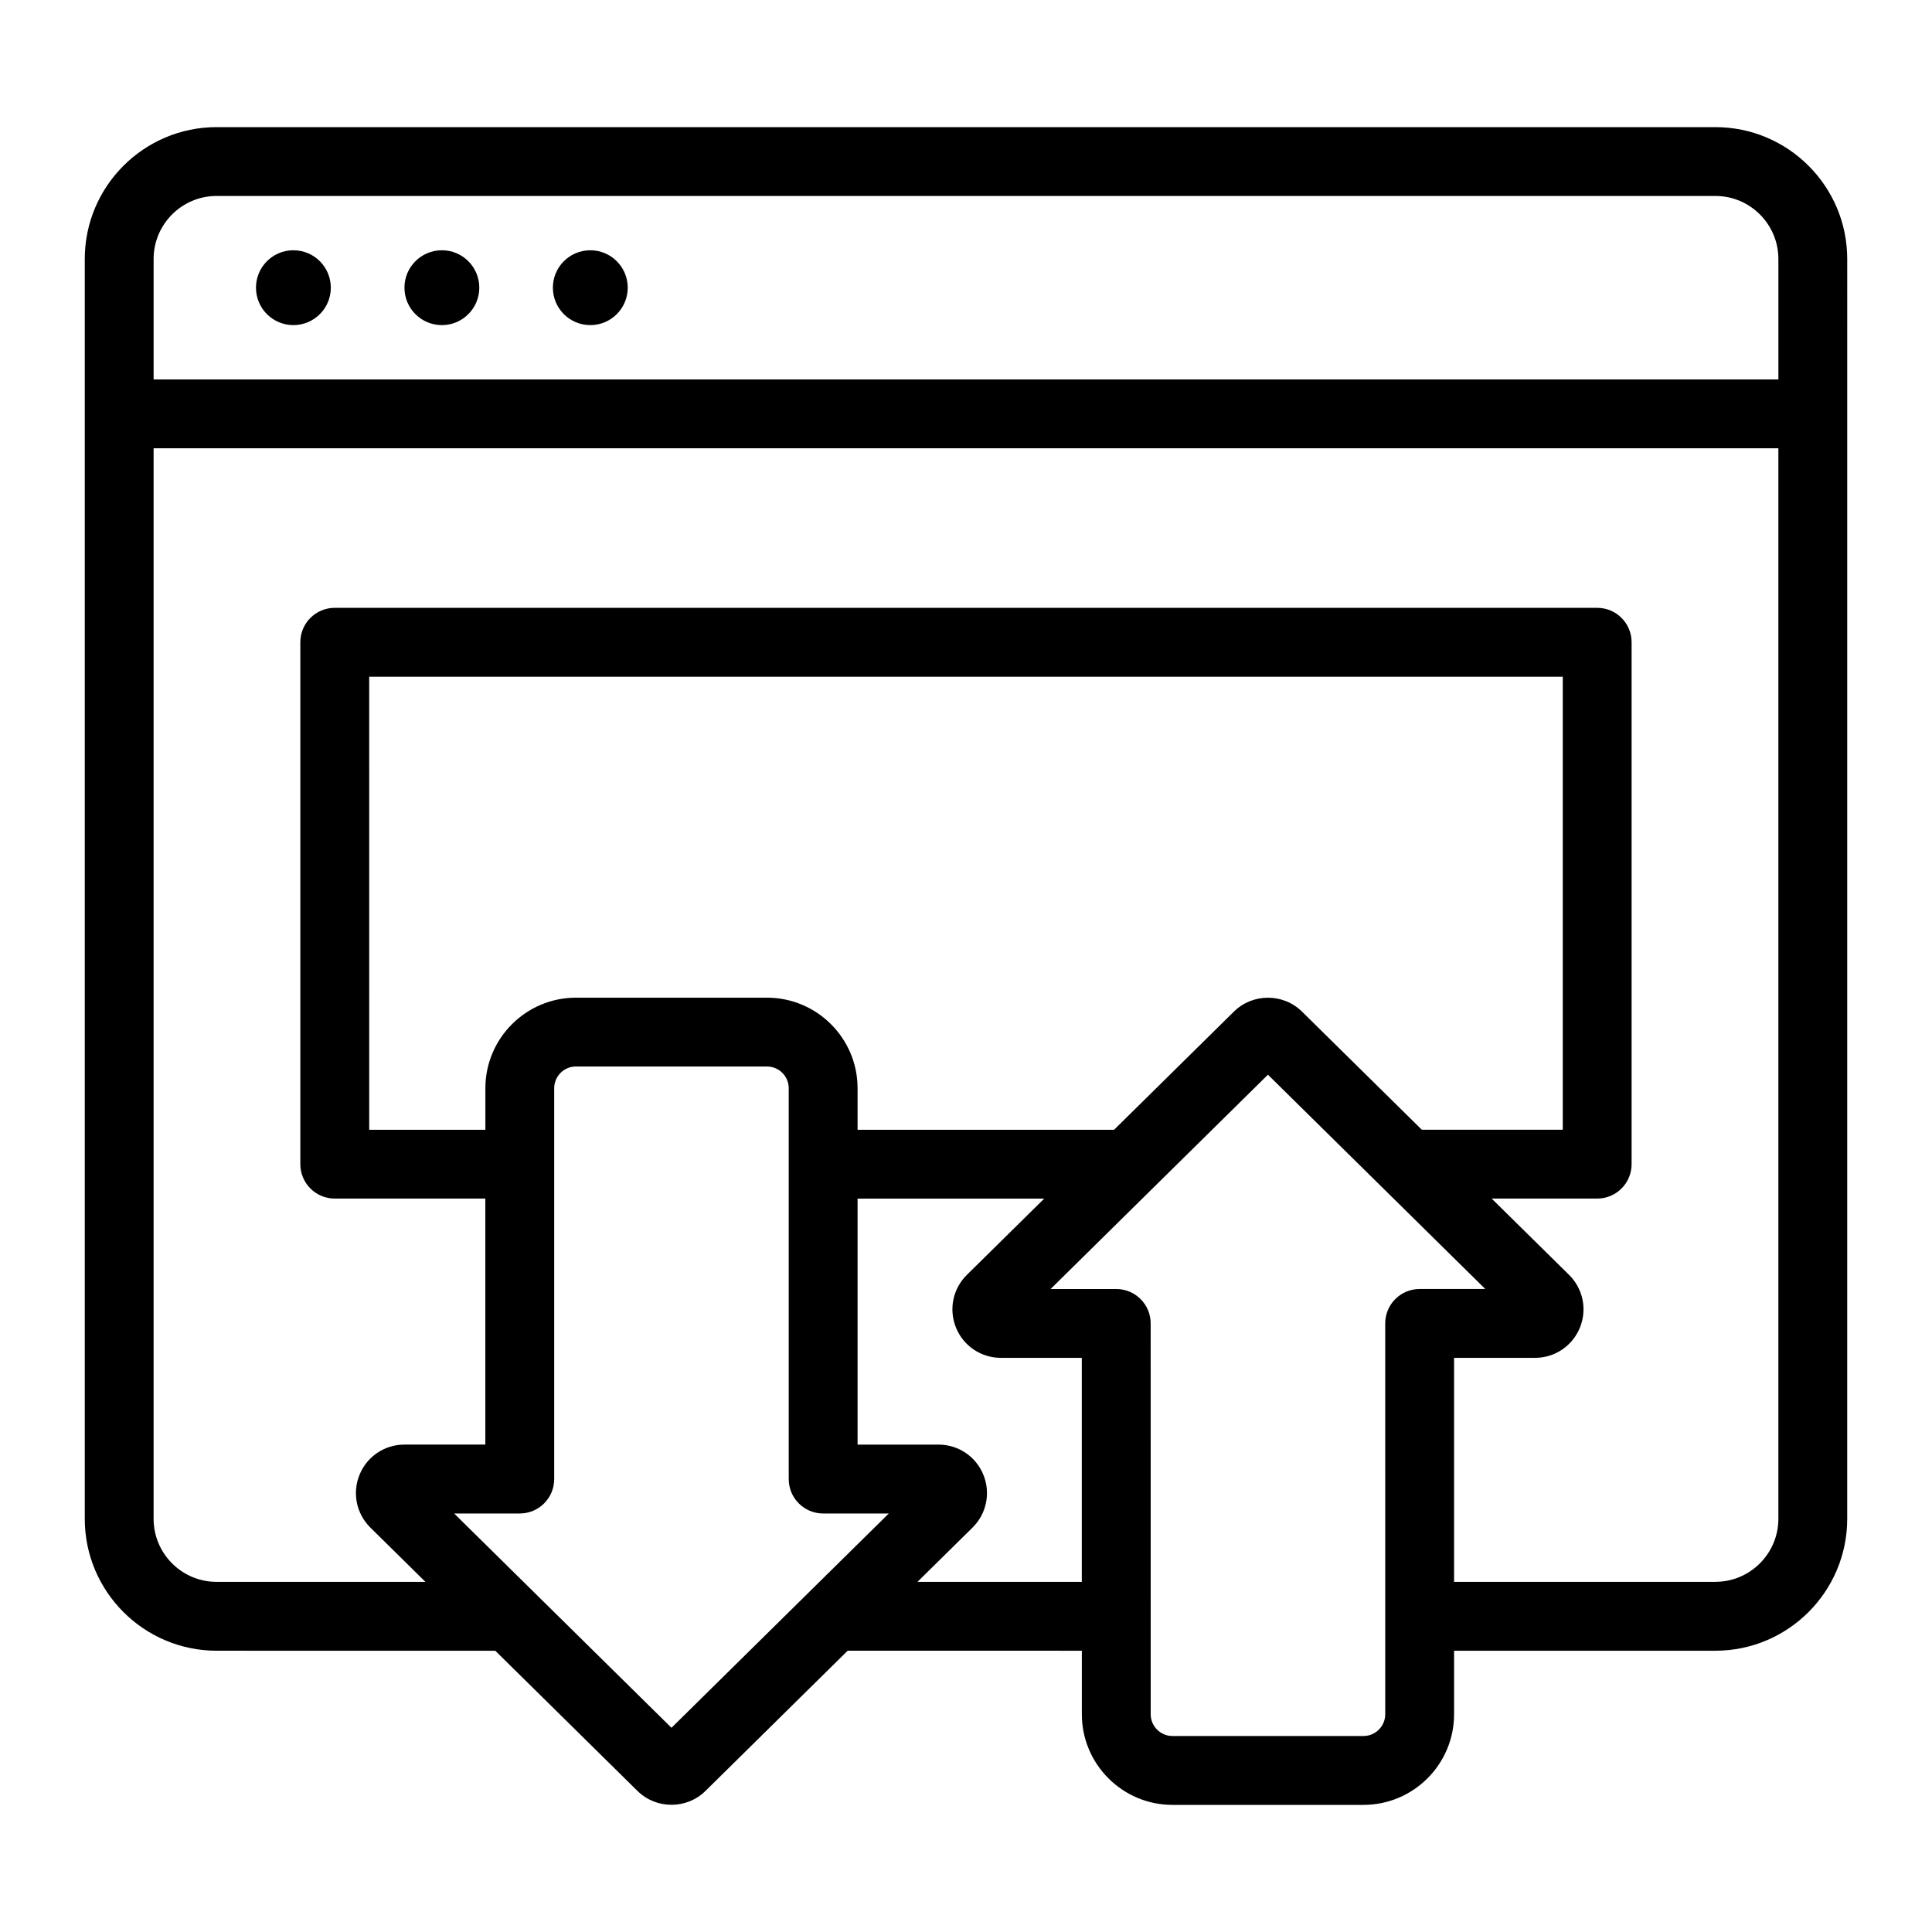
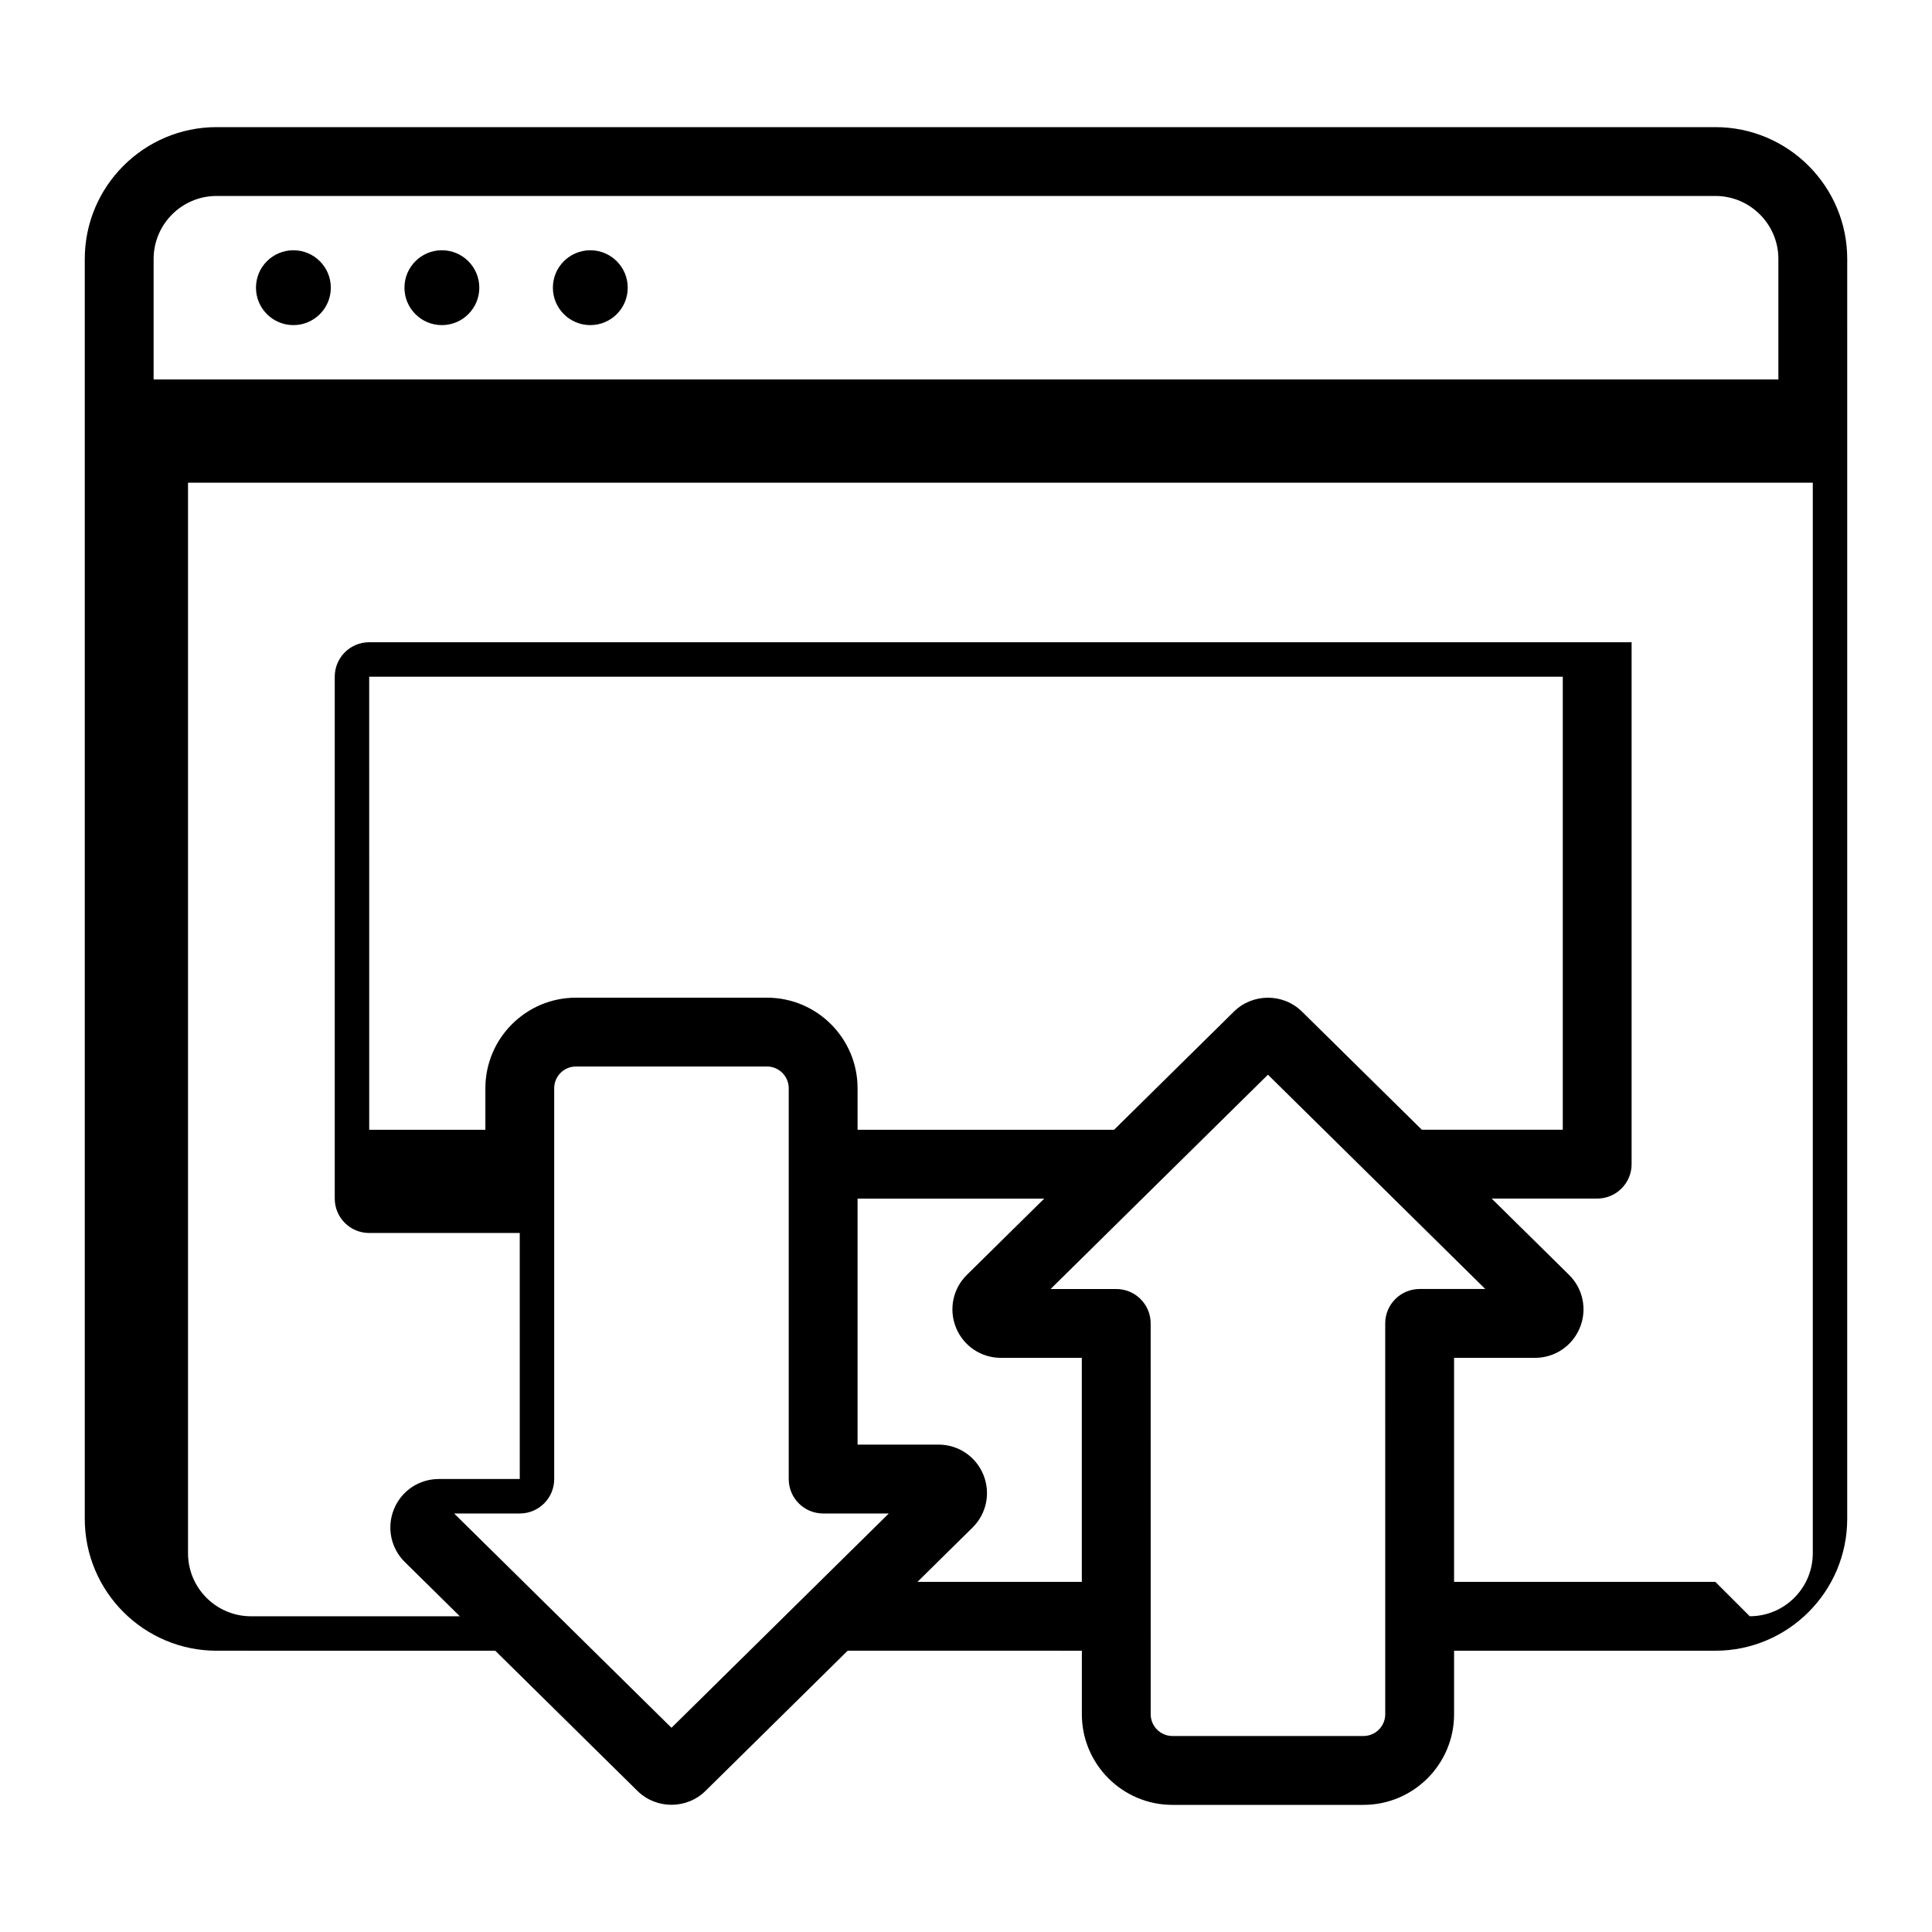
<svg xmlns="http://www.w3.org/2000/svg" fill="#000000" width="800px" height="800px" version="1.1" viewBox="144 144 512 512">
-   <path d="m598.59 177.69h-397.18c-19.27 0-34.945 15.676-34.945 34.945v333.88c0 19.27 15.676 34.945 34.945 34.945l73.844 0.004 37.676 37.145c2.488 2.457 5.75 3.68 9.02 3.68 3.266 0 6.535-1.227 9.016-3.68l37.676-37.152 62.059 0.004v16.836c0 13.242 10.77 24.016 24.008 24.016h50.621c13.242 0 24.016-10.77 24.016-24.016v-16.836h69.238c19.27 0 34.945-15.676 34.945-34.945l0.004-333.88c0.004-19.27-15.672-34.945-34.941-34.945zm-397.18 18.242h397.18c9.211 0 16.699 7.496 16.699 16.699v31.93h-430.58v-31.93c0-9.207 7.488-16.699 16.699-16.699zm120.54 405.95-57.602-56.793h17.398c5.039 0 9.121-4.082 9.121-9.121v-103.57c0-3.18 2.586-5.766 5.766-5.766h50.621c3.18 0 5.766 2.586 5.766 5.766v103.57c0 5.039 4.082 9.121 9.121 9.121h17.398zm167.09-189.8c-4.977-4.902-13.062-4.902-18.039 0l-31.762 31.32h-67.973v-11c0-13.242-10.77-24.008-24.008-24.008h-50.621c-13.242 0-24.008 10.77-24.008 24.008v11h-30.785l-0.004-120.07h316.31v120.06h-37.352zm-101.9 151.13 14.59-14.387c3.727-3.672 4.848-9.18 2.867-14.016-1.984-4.844-6.648-7.973-11.887-7.973h-21.445v-65.195h49.469l-20.504 20.215c-3.727 3.672-4.848 9.172-2.867 14.023 1.988 4.84 6.648 7.965 11.883 7.965h21.445v59.367zm123.96 35.082c0 3.18-2.586 5.766-5.766 5.766h-50.621c-3.18 0-5.766-2.586-5.766-5.766l-0.008-103.57c0-5.039-4.082-9.121-9.121-9.121h-17.398l27-26.625c0.004-0.004 0.012-0.012 0.016-0.016l30.582-30.156 57.598 56.793h-17.398c-5.039 0-9.121 4.082-9.121 9.121zm87.484-35.082h-69.238v-59.367h21.445c5.231 0 9.898-3.129 11.887-7.973 1.988-4.844 0.859-10.348-2.867-14.023l-20.504-20.215h27.965c5.039 0 9.121-4.082 9.121-9.121v-138.31c0-5.039-4.082-9.121-9.121-9.121h-334.56c-5.039 0-9.121 4.082-9.121 9.121v138.31c0 5.039 4.082 9.121 9.121 9.121h39.906l0.004 65.199h-21.445c-5.238 0-9.902 3.129-11.887 7.973-1.984 4.84-0.859 10.344 2.867 14.023l14.59 14.387-55.34-0.004c-9.211 0-16.699-7.496-16.699-16.699v-283.72h430.58v283.71c-0.004 9.207-7.492 16.699-16.703 16.699zm-347.4-342.97c0-5.481 4.441-9.918 9.918-9.918 5.481 0 9.918 4.441 9.918 9.918 0 5.481-4.441 9.918-9.918 9.918-5.481 0-9.918-4.441-9.918-9.918zm39.336 0c0-5.481 4.441-9.918 9.918-9.918 5.481 0 9.918 4.441 9.918 9.918 0 5.481-4.441 9.918-9.918 9.918-5.477 0-9.918-4.441-9.918-9.918zm-78.684 0c0-5.481 4.441-9.918 9.918-9.918 5.481 0 9.918 4.441 9.918 9.918 0 5.481-4.441 9.918-9.918 9.918-5.473 0-9.918-4.441-9.918-9.918z" />
+   <path d="m598.59 177.69h-397.18c-19.27 0-34.945 15.676-34.945 34.945v333.88c0 19.27 15.676 34.945 34.945 34.945l73.844 0.004 37.676 37.145c2.488 2.457 5.75 3.68 9.02 3.68 3.266 0 6.535-1.227 9.016-3.68l37.676-37.152 62.059 0.004v16.836c0 13.242 10.77 24.016 24.008 24.016h50.621c13.242 0 24.016-10.77 24.016-24.016v-16.836h69.238c19.27 0 34.945-15.676 34.945-34.945l0.004-333.88c0.004-19.27-15.672-34.945-34.941-34.945zm-397.18 18.242h397.18c9.211 0 16.699 7.496 16.699 16.699v31.93h-430.58v-31.93c0-9.207 7.488-16.699 16.699-16.699zm120.54 405.95-57.602-56.793h17.398c5.039 0 9.121-4.082 9.121-9.121v-103.57c0-3.18 2.586-5.766 5.766-5.766h50.621c3.18 0 5.766 2.586 5.766 5.766v103.57c0 5.039 4.082 9.121 9.121 9.121h17.398zm167.09-189.8c-4.977-4.902-13.062-4.902-18.039 0l-31.762 31.32h-67.973v-11c0-13.242-10.77-24.008-24.008-24.008h-50.621c-13.242 0-24.008 10.77-24.008 24.008v11h-30.785l-0.004-120.07h316.31v120.06h-37.352zm-101.9 151.13 14.59-14.387c3.727-3.672 4.848-9.18 2.867-14.016-1.984-4.844-6.648-7.973-11.887-7.973h-21.445v-65.195h49.469l-20.504 20.215c-3.727 3.672-4.848 9.172-2.867 14.023 1.988 4.84 6.648 7.965 11.883 7.965h21.445v59.367zm123.96 35.082c0 3.18-2.586 5.766-5.766 5.766h-50.621c-3.18 0-5.766-2.586-5.766-5.766l-0.008-103.57c0-5.039-4.082-9.121-9.121-9.121h-17.398l27-26.625c0.004-0.004 0.012-0.012 0.016-0.016l30.582-30.156 57.598 56.793h-17.398c-5.039 0-9.121 4.082-9.121 9.121zm87.484-35.082h-69.238v-59.367h21.445c5.231 0 9.898-3.129 11.887-7.973 1.988-4.844 0.859-10.348-2.867-14.023l-20.504-20.215h27.965c5.039 0 9.121-4.082 9.121-9.121v-138.31h-334.56c-5.039 0-9.121 4.082-9.121 9.121v138.31c0 5.039 4.082 9.121 9.121 9.121h39.906l0.004 65.199h-21.445c-5.238 0-9.902 3.129-11.887 7.973-1.984 4.84-0.859 10.344 2.867 14.023l14.59 14.387-55.34-0.004c-9.211 0-16.699-7.496-16.699-16.699v-283.72h430.58v283.71c-0.004 9.207-7.492 16.699-16.703 16.699zm-347.4-342.97c0-5.481 4.441-9.918 9.918-9.918 5.481 0 9.918 4.441 9.918 9.918 0 5.481-4.441 9.918-9.918 9.918-5.481 0-9.918-4.441-9.918-9.918zm39.336 0c0-5.481 4.441-9.918 9.918-9.918 5.481 0 9.918 4.441 9.918 9.918 0 5.481-4.441 9.918-9.918 9.918-5.477 0-9.918-4.441-9.918-9.918zm-78.684 0c0-5.481 4.441-9.918 9.918-9.918 5.481 0 9.918 4.441 9.918 9.918 0 5.481-4.441 9.918-9.918 9.918-5.473 0-9.918-4.441-9.918-9.918z" />
</svg>